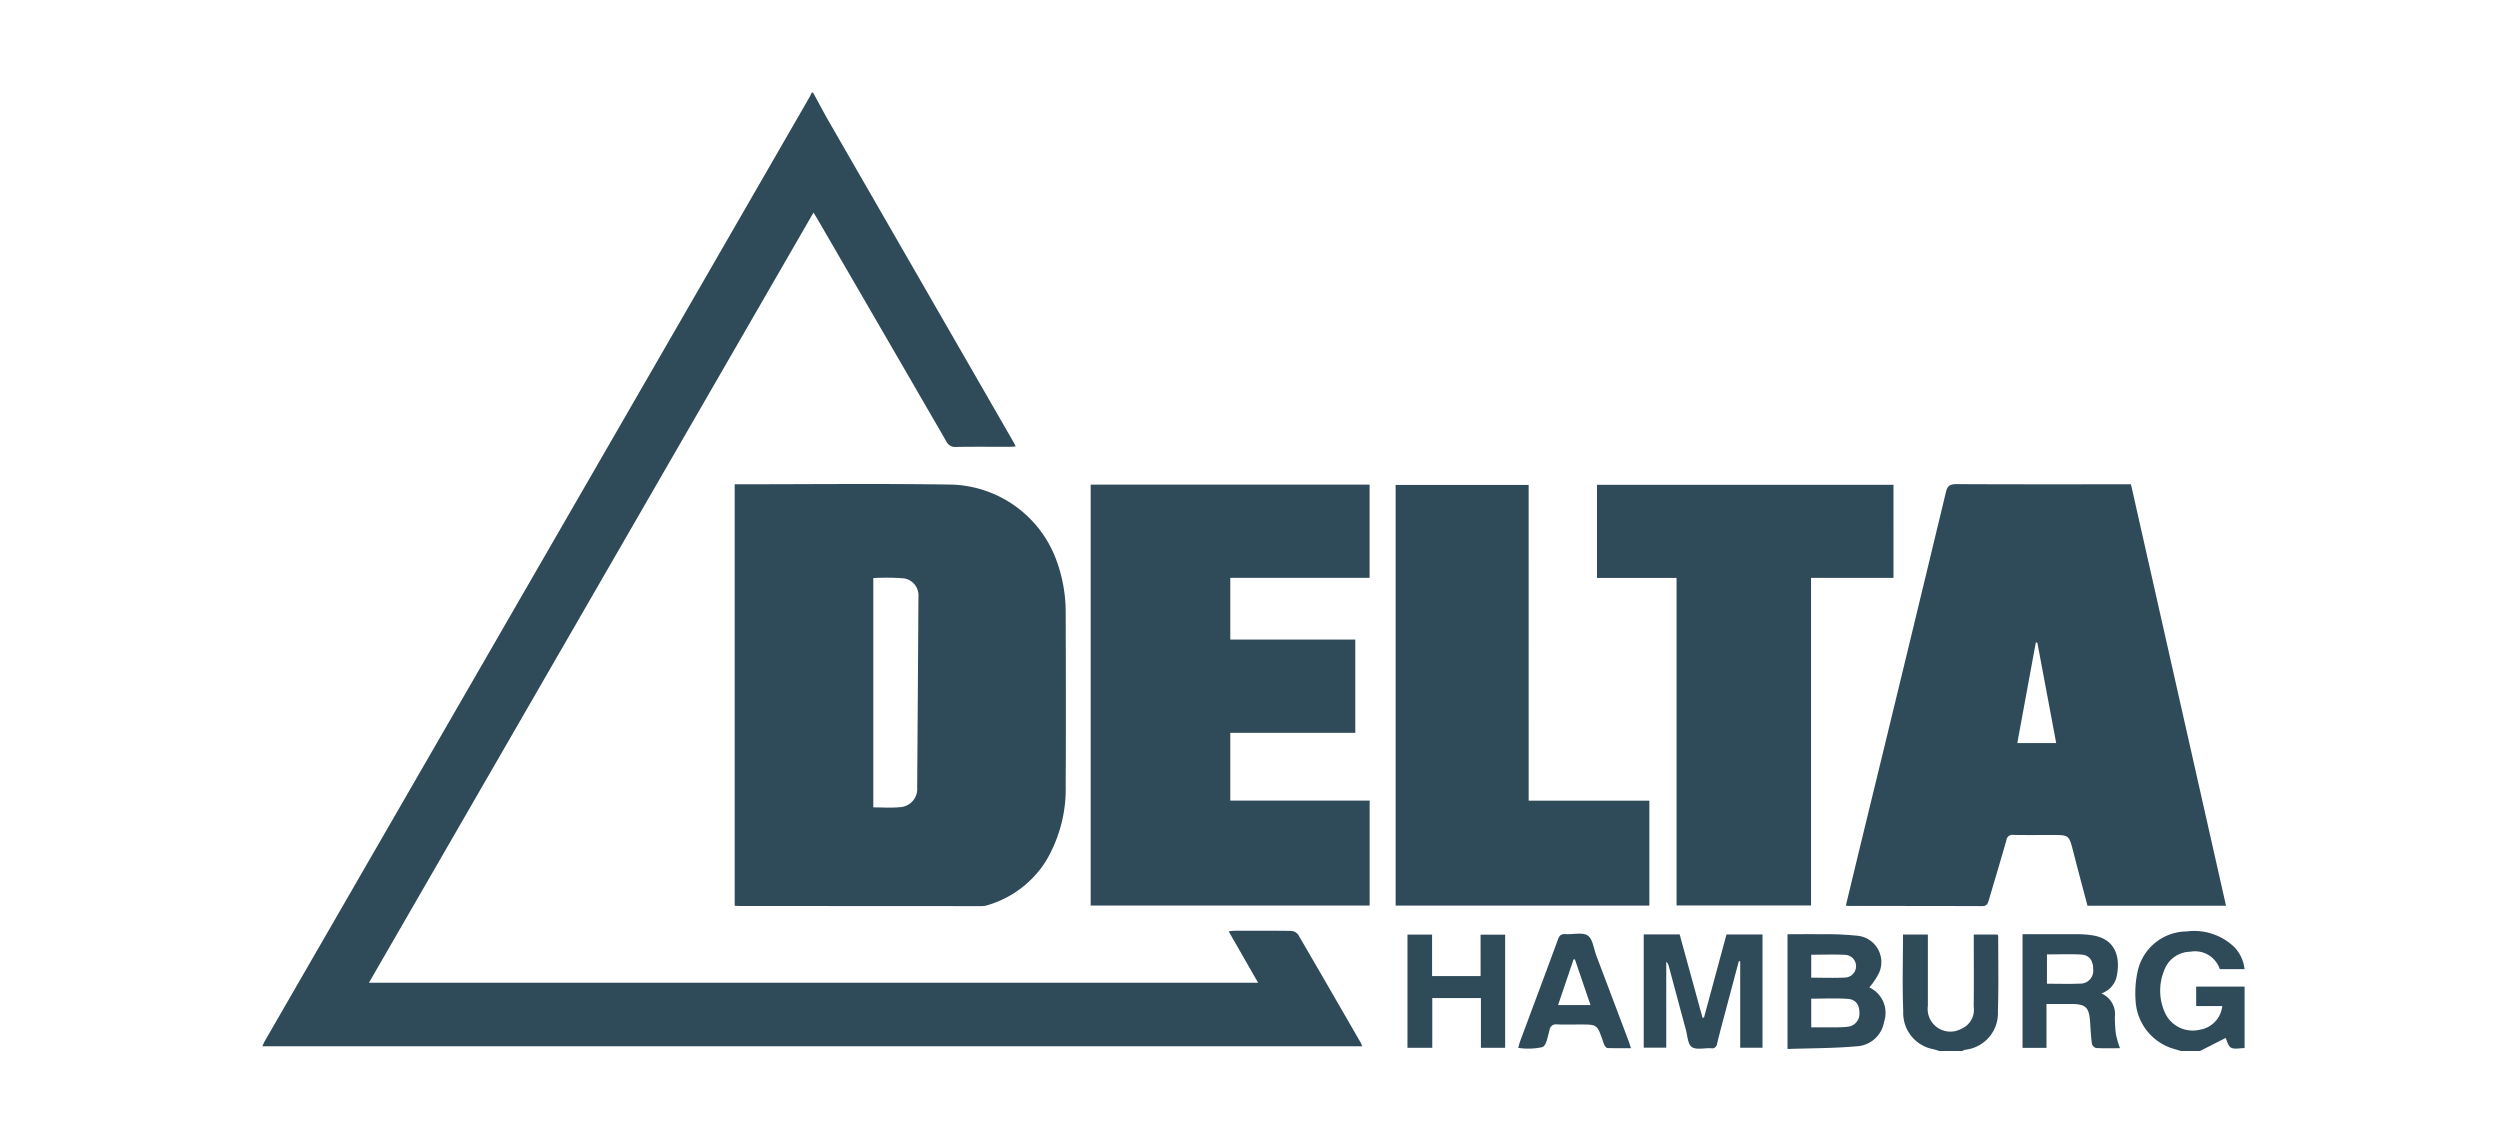
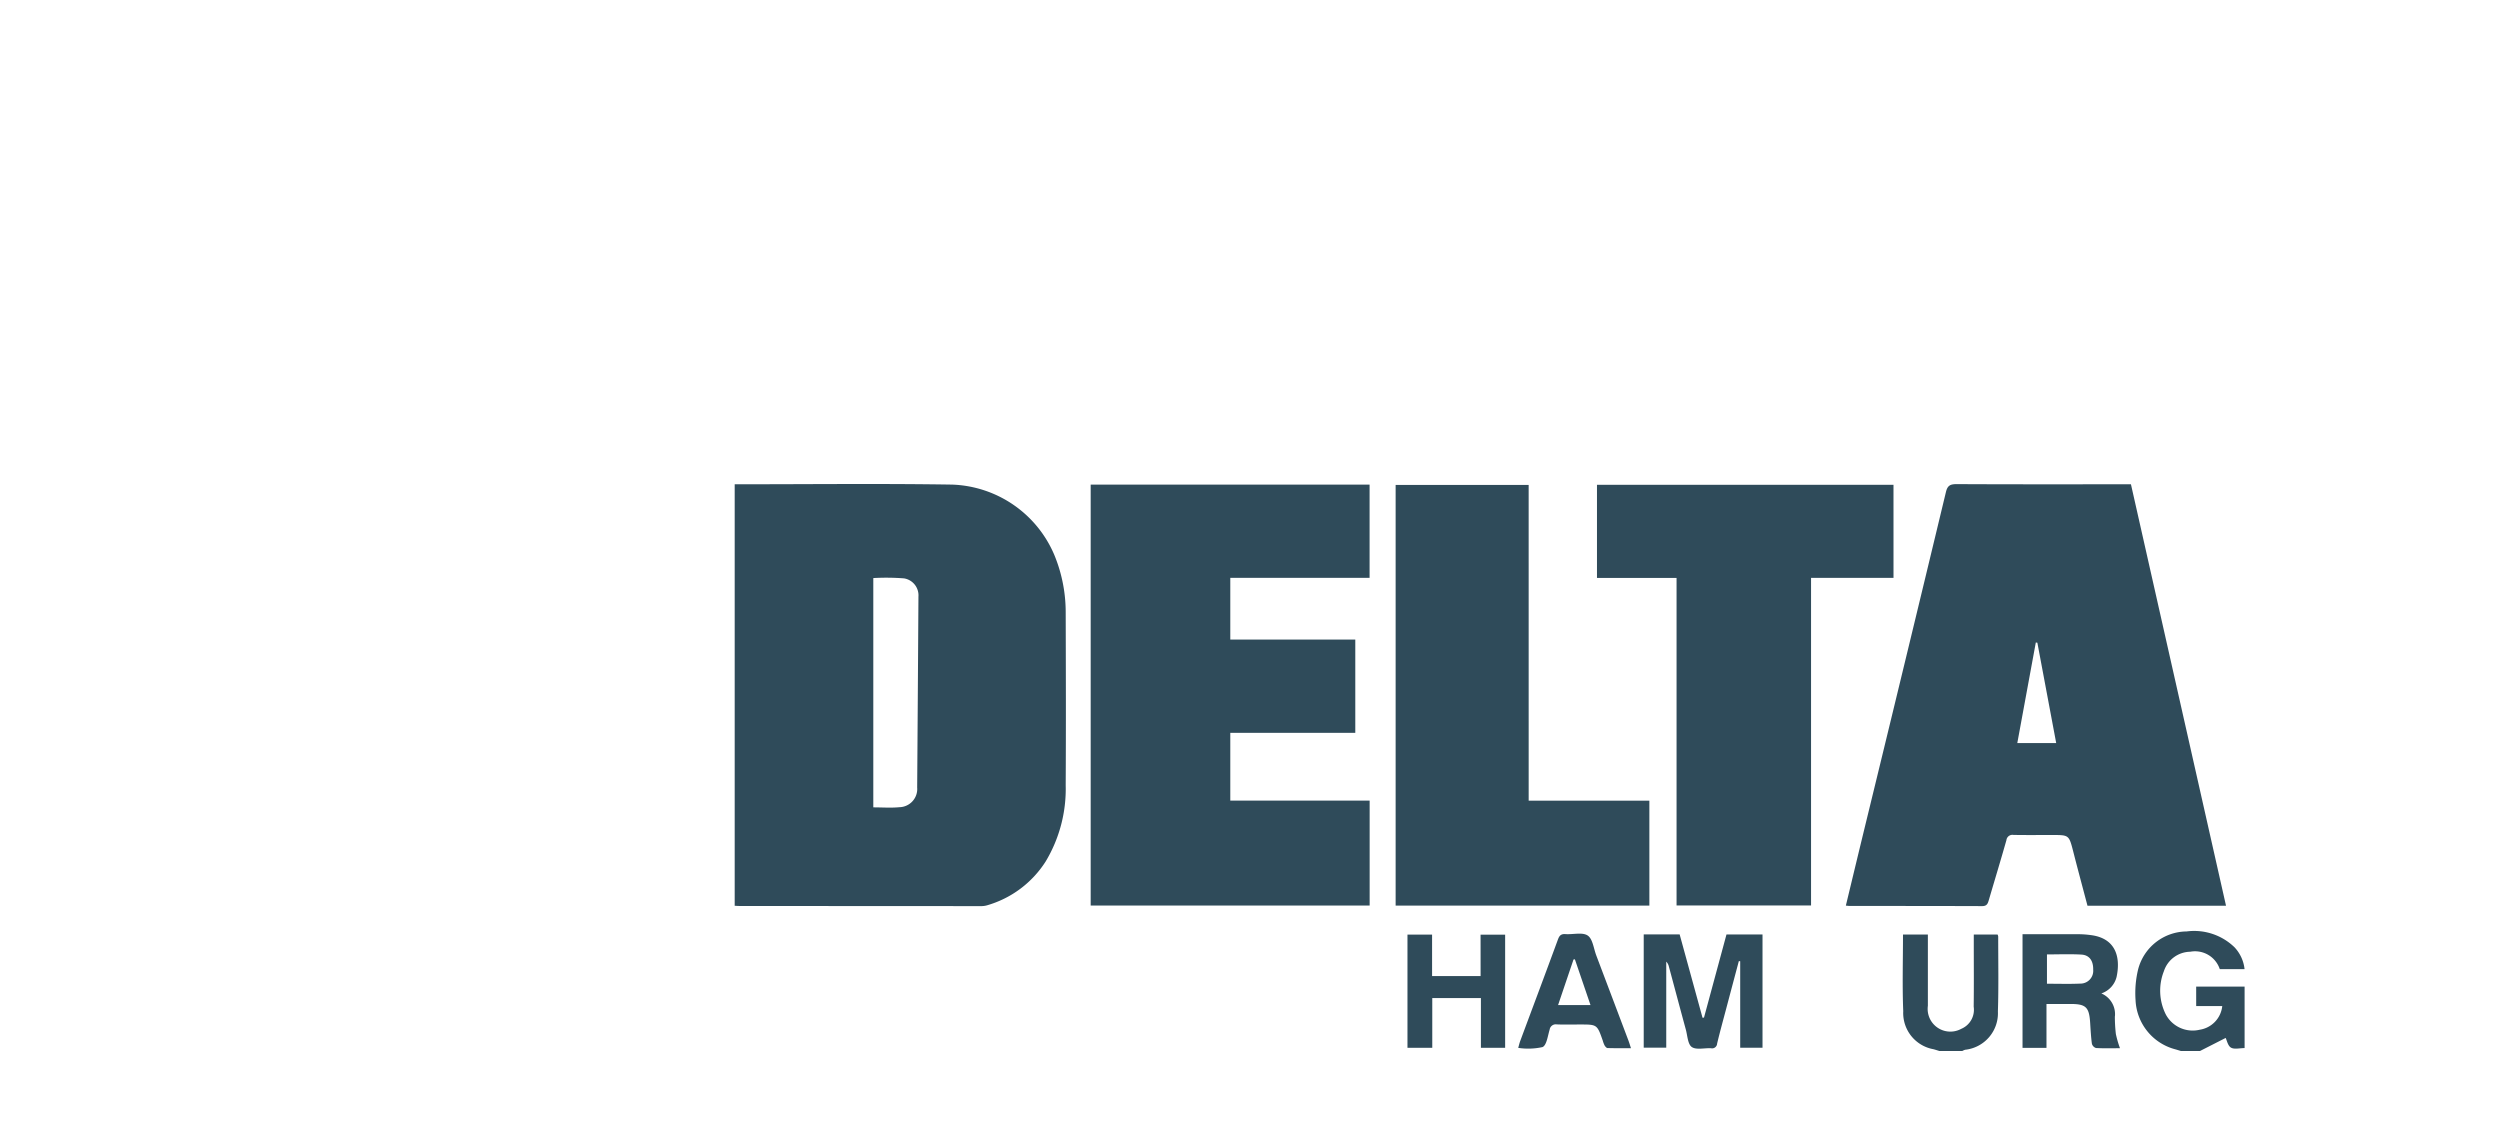
<svg xmlns="http://www.w3.org/2000/svg" width="162" height="74" viewBox="0 0 162 74">
  <defs>
    <clipPath id="clip-path">
      <rect id="Rechteck_3941" data-name="Rechteck 3941" width="128.451" height="62.109" fill="#2f4b5a" />
    </clipPath>
    <clipPath id="clip-delta_hamburg">
      <rect width="162" height="74" />
    </clipPath>
  </defs>
  <g id="delta_hamburg" clip-path="url(#clip-delta_hamburg)">
    <g id="Gruppe_15178" data-name="Gruppe 15178" transform="translate(17 6)">
      <g id="Gruppe_11247" data-name="Gruppe 11247" clip-path="url(#clip-path)">
        <path id="Pfad_11331" data-name="Pfad 11331" d="M357.566,163.206h1.689a1.731,1.731,0,0,1-1.457,1.534,1.973,1.973,0,0,1-2.2-.989,3.43,3.43,0,0,1-.126-2.8,1.823,1.823,0,0,1,1.706-1.264,1.688,1.688,0,0,1,1.916,1.126H360.7a2.444,2.444,0,0,0-.655-1.419,3.752,3.752,0,0,0-3.1-1.022,3.276,3.276,0,0,0-3.141,2.455,6.515,6.515,0,0,0-.167,1.992,3.45,3.45,0,0,0,2.552,3.184c.13.035.258.077.387.116h1.236l1.664-.847c.077.153.142.512.345.628.223.127.573.029.882.029v-3.983h-3.138Z" transform="translate(-232.253 -104.014)" fill="#2f4b5a" />
        <path id="Pfad_11332" data-name="Pfad 11332" d="M315.846,158.954h-1.54v.686c0,1.331.012,2.661-.006,3.991a1.337,1.337,0,0,1-.807,1.436,1.471,1.471,0,0,1-2.162-1.493c0-1.4,0-2.8,0-4.2v-.419h-1.612c0,1.681-.051,3.328.016,4.969a2.382,2.382,0,0,0,1.957,2.463c.13.033.257.077.385.116h1.483a1.048,1.048,0,0,1,.183-.08,2.38,2.38,0,0,0,2.126-2.48c.052-1.617.019-3.236.02-4.854a.471.471,0,0,0-.043-.139" transform="translate(-203.405 -104.398)" fill="#2f4b5a" />
        <path id="Pfad_11333" data-name="Pfad 11333" d="M264.7,164.326l-.092.01-1.483-5.4h-2.328v7.338h1.46V160.7a.657.657,0,0,1,.17.318c.367,1.363.729,2.727,1.1,4.089.107.393.123.944.386,1.126.29.2.817.056,1.24.079a.326.326,0,0,0,.4-.3c.178-.746.382-1.485.579-2.227q.413-1.56.829-3.12l.088.01v5.605h1.446V158.94h-2.335l-1.457,5.386" transform="translate(-171.284 -104.386)" fill="#2f4b5a" />
-         <path id="Pfad_11334" data-name="Pfad 11334" d="M293.256,162.332a4.7,4.7,0,0,0,.649-.991,1.717,1.717,0,0,0-1.468-2.358,20.1,20.1,0,0,0-2.379-.093c-.7-.013-1.391,0-2.108,0v7.435c1.507-.051,2.987-.042,4.455-.172a1.9,1.9,0,0,0,1.805-1.6,1.809,1.809,0,0,0-.954-2.213m-3.769-2.123c.757,0,1.5-.03,2.23.011a.735.735,0,0,1,0,1.465c-.734.043-1.473.011-2.23.011Zm2.3,4.675c-.476.046-.958.025-1.437.031-.273,0-.546,0-.863,0v-1.858c.8,0,1.591-.041,2.374.014.519.037.754.394.748.908a.838.838,0,0,1-.822.9" transform="translate(-189.119 -104.351)" fill="#2f4b5a" />
        <path id="Pfad_11335" data-name="Pfad 11335" d="M338.321,164.212a1.459,1.459,0,0,0-.881-1.481,1.508,1.508,0,0,0,.987-1.067c.276-1.287-.055-2.515-1.679-2.714a6.061,6.061,0,0,0-.7-.055c-1.112-.005-2.223,0-3.335,0h-.38v7.364h1.552v-2.844h1.562c.988,0,1.2.206,1.266,1.186.03.464.053.929.115,1.39a.4.4,0,0,0,.267.278c.5.028,1.008.013,1.553.013a6.921,6.921,0,0,1-.267-.919,10.007,10.007,0,0,1-.065-1.149m-2.263-2.119c-.7.031-1.393.008-2.137.008v-1.9c.761,0,1.5-.032,2.232.011.523.031.775.407.764.98a.828.828,0,0,1-.86.9" transform="translate(-218.273 -104.357)" fill="#2f4b5a" />
        <path id="Pfad_11336" data-name="Pfad 11336" d="M220.944,161.651H217.8v-2.687h-1.595V166.3h1.607v-3.223h3.152V166.3h1.57v-7.328h-1.592Z" transform="translate(-142.001 -104.404)" fill="#2f4b5a" />
        <path id="Pfad_11337" data-name="Pfad 11337" d="M242.167,160.2c-.17-.448-.229-1.07-.556-1.288-.345-.23-.949-.056-1.438-.092-.289-.022-.4.1-.491.353-.807,2.2-1.63,4.389-2.446,6.583-.05.136-.081.278-.126.436a4.3,4.3,0,0,0,1.574-.051c.269-.117.339-.729.462-1.13a.4.4,0,0,1,.461-.34c.507.021,1.015.006,1.522.006,1.094,0,1.093,0,1.462,1.053a1.628,1.628,0,0,0,.117.306c.043.071.124.166.191.168.487.014.975.008,1.517.008-.066-.2-.107-.341-.158-.478q-1.044-2.767-2.091-5.533m-2.474,3.215,1-2.952.088-.012,1.012,2.964Z" transform="translate(-155.729 -104.29)" fill="#2f4b5a" />
-         <path id="Pfad_11338" data-name="Pfad 11338" d="M67.117,54.562a.613.613,0,0,0-.451-.239c-1.235-.019-2.471-.012-3.707-.009a3.137,3.137,0,0,0-.342.039l1.909,3.328H6.907L35.715,7.775c.126.208.219.358.308.511q4.152,7.152,8.295,14.308a.632.632,0,0,0,.647.367c1.125-.019,2.252-.007,3.377-.008.142,0,.285-.013.48-.022-.1-.2-.171-.328-.246-.457q-5.9-10.249-11.806-20.5C36.395,1.324,36.047.659,35.687,0H35.6c-.047.1-.087.2-.141.291Q27.5,14.1,19.526,27.907,9.85,44.671.173,61.435c-.062.108-.108.227-.173.363H71.279c-.046-.1-.069-.165-.1-.222-1.349-2.34-2.7-4.683-4.06-7.014" fill="#2f4b5a" />
        <path id="Pfad_11339" data-name="Pfad 11339" d="M89.647,73.918h-.469V101.23c.127.006.209.013.29.013q7.824.006,15.647.009a1.359,1.359,0,0,0,.405-.048,6.707,6.707,0,0,0,3.807-2.841,9.14,9.14,0,0,0,1.3-4.946c.022-3.747.011-7.494,0-11.241a9.74,9.74,0,0,0-.74-3.687,7.472,7.472,0,0,0-6.62-4.551c-4.542-.072-9.086-.021-13.63-.021m11.365,19.634a1.181,1.181,0,0,1-1.157,1.292c-.541.053-1.091.01-1.685.01V79.995a14.941,14.941,0,0,1,1.994.02,1.116,1.116,0,0,1,.931,1.186q-.038,6.175-.082,12.351" transform="translate(-58.57 -48.536)" fill="#2f4b5a" />
        <path id="Pfad_11340" data-name="Pfad 11340" d="M317.413,73.932h-.5c-3.6,0-7.192.008-10.787-.011-.428,0-.6.1-.7.539q-2.645,11.008-5.328,22.006c-.384,1.583-.765,3.167-1.151,4.768.108.01.188.022.268.022,2.855,0,5.709,0,8.564.01.3,0,.362-.153.427-.374.382-1.3.777-2.6,1.146-3.9a.389.389,0,0,1,.455-.339c.837.015,1.674.005,2.511.005,1.09,0,1.087,0,1.362,1.065.3,1.176.617,2.349.925,3.519h8.977l-6.16-27.307M310.057,90.7l1.2-6.519.1.018,1.22,6.5Z" transform="translate(-196.336 -48.55)" fill="#2f4b5a" />
        <path id="Pfad_11341" data-name="Pfad 11341" d="M165.438,90.1h8.1V84.056h-8.1v-4h9.026V74.015H156.391v27.276h18.077v-6.8h-9.03Z" transform="translate(-102.715 -48.612)" fill="#2f4b5a" />
        <path id="Pfad_11342" data-name="Pfad 11342" d="M271.192,74.05H251.978v6.035h5.157V101.31h8.715V80.081h5.343Z" transform="translate(-165.494 -48.635)" fill="#2f4b5a" />
        <path id="Pfad_11343" data-name="Pfad 11343" d="M222.585,74.077h-8.62v27.257h16.442v-6.8h-7.821Z" transform="translate(-140.528 -48.652)" fill="#2f4b5a" />
      </g>
    </g>
  </g>
</svg>